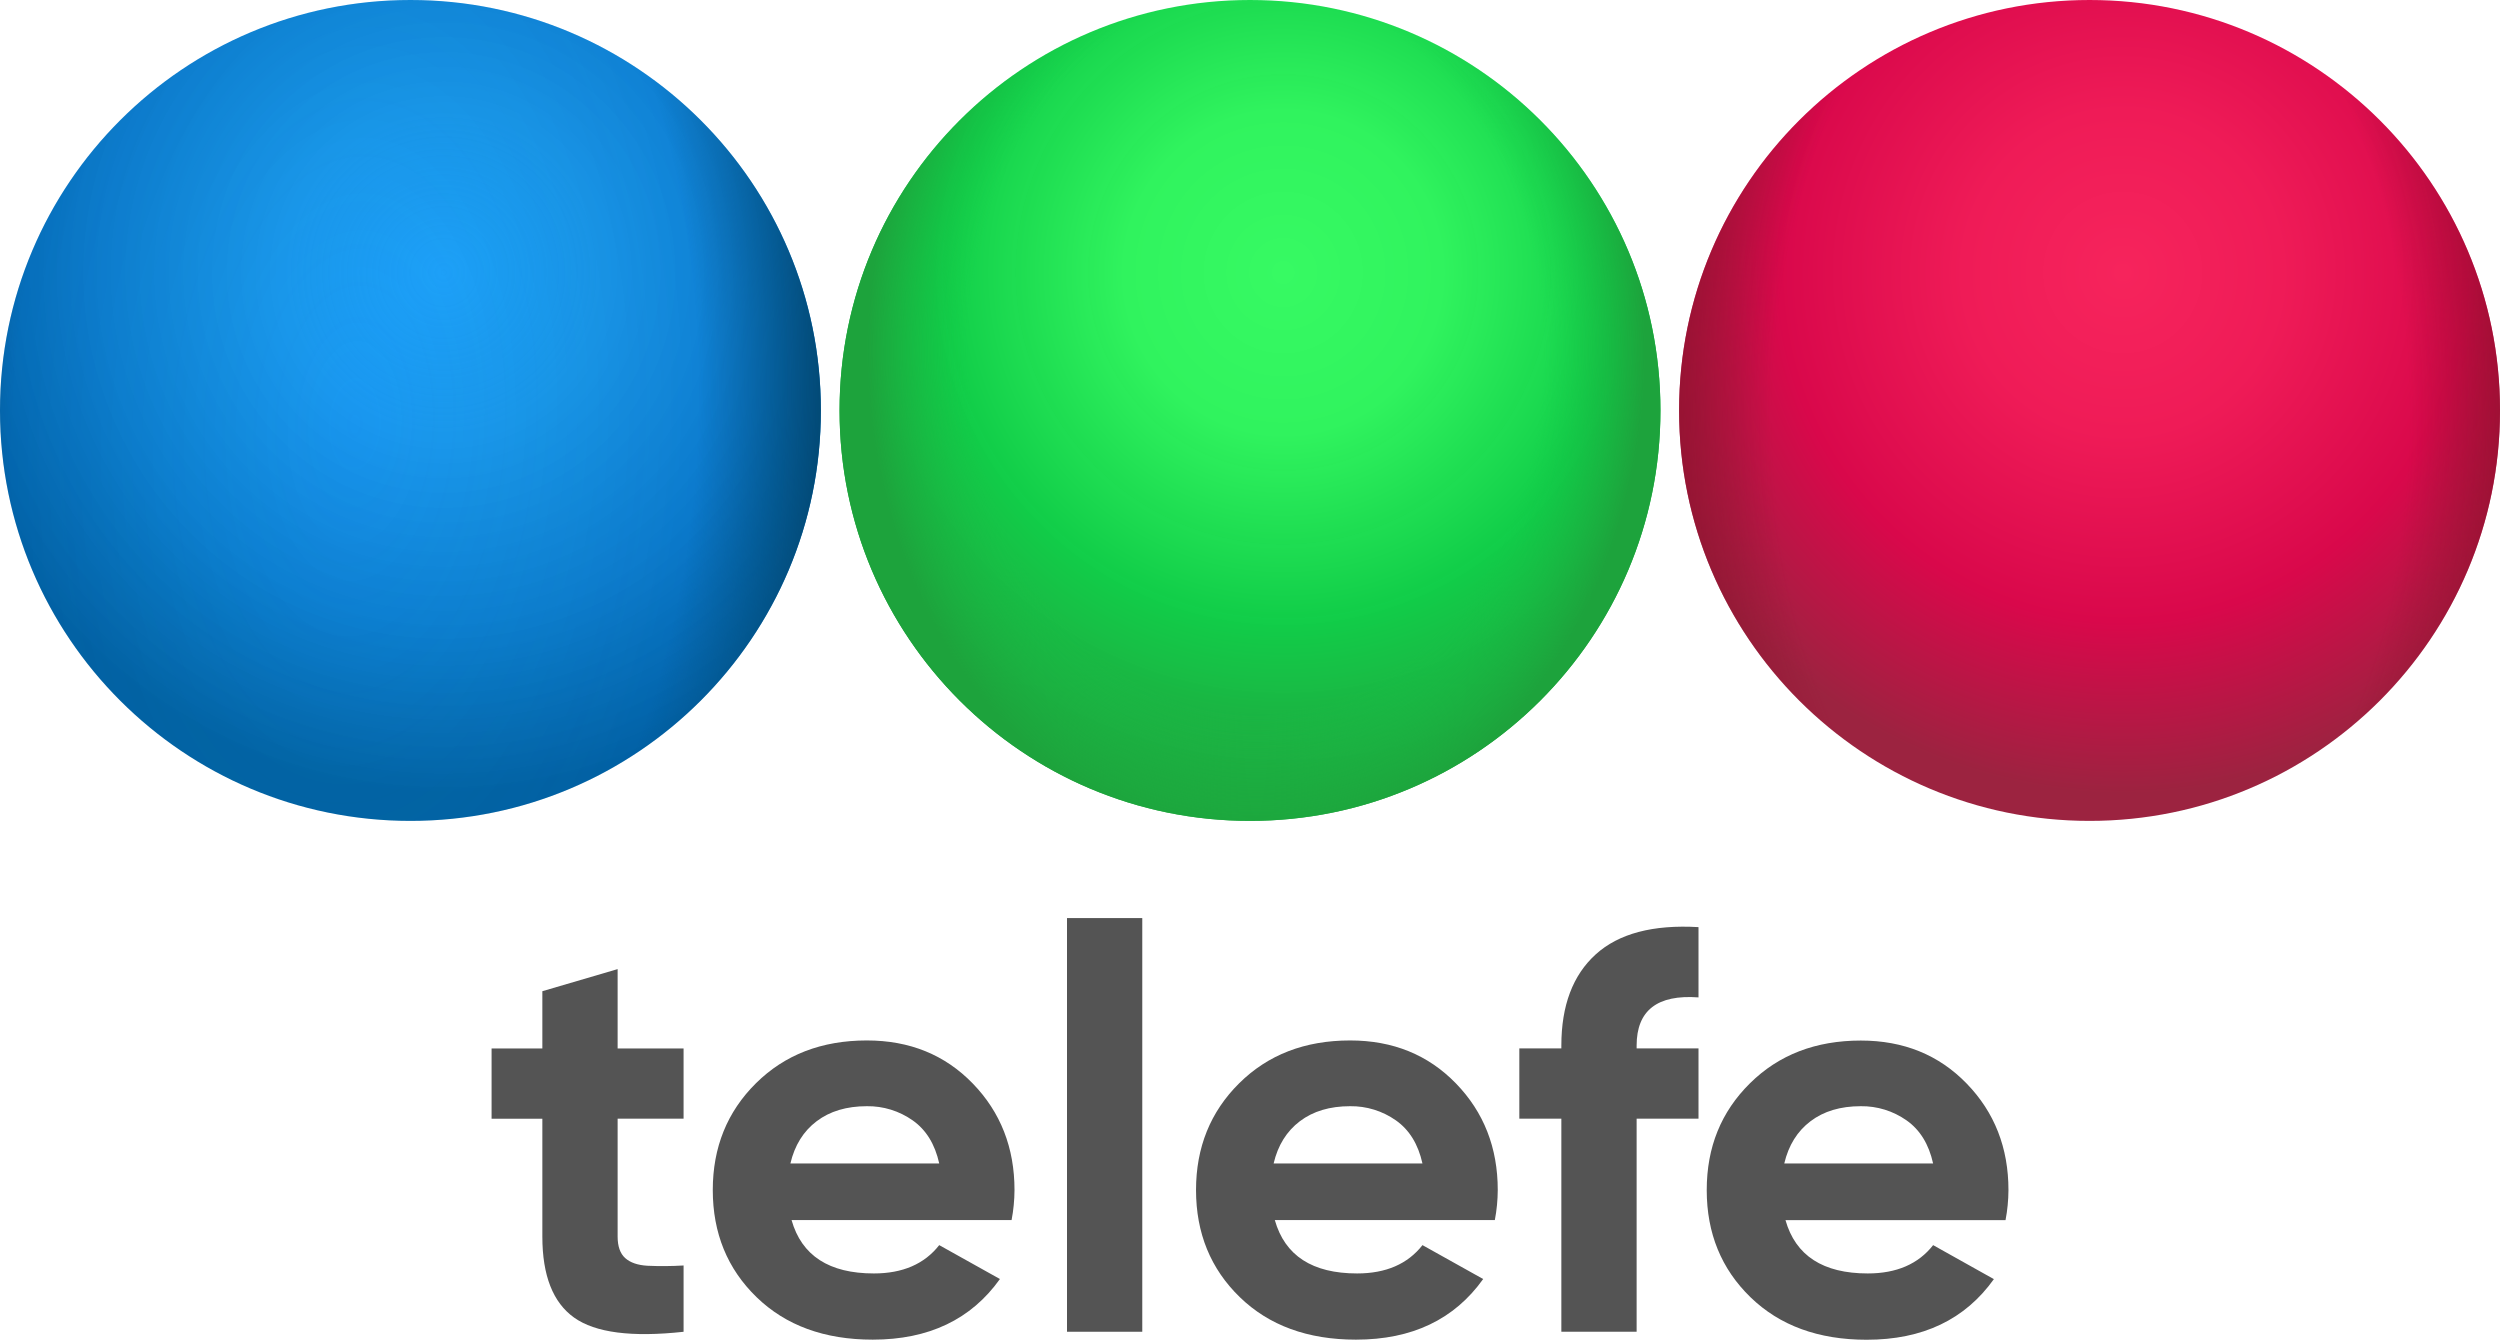
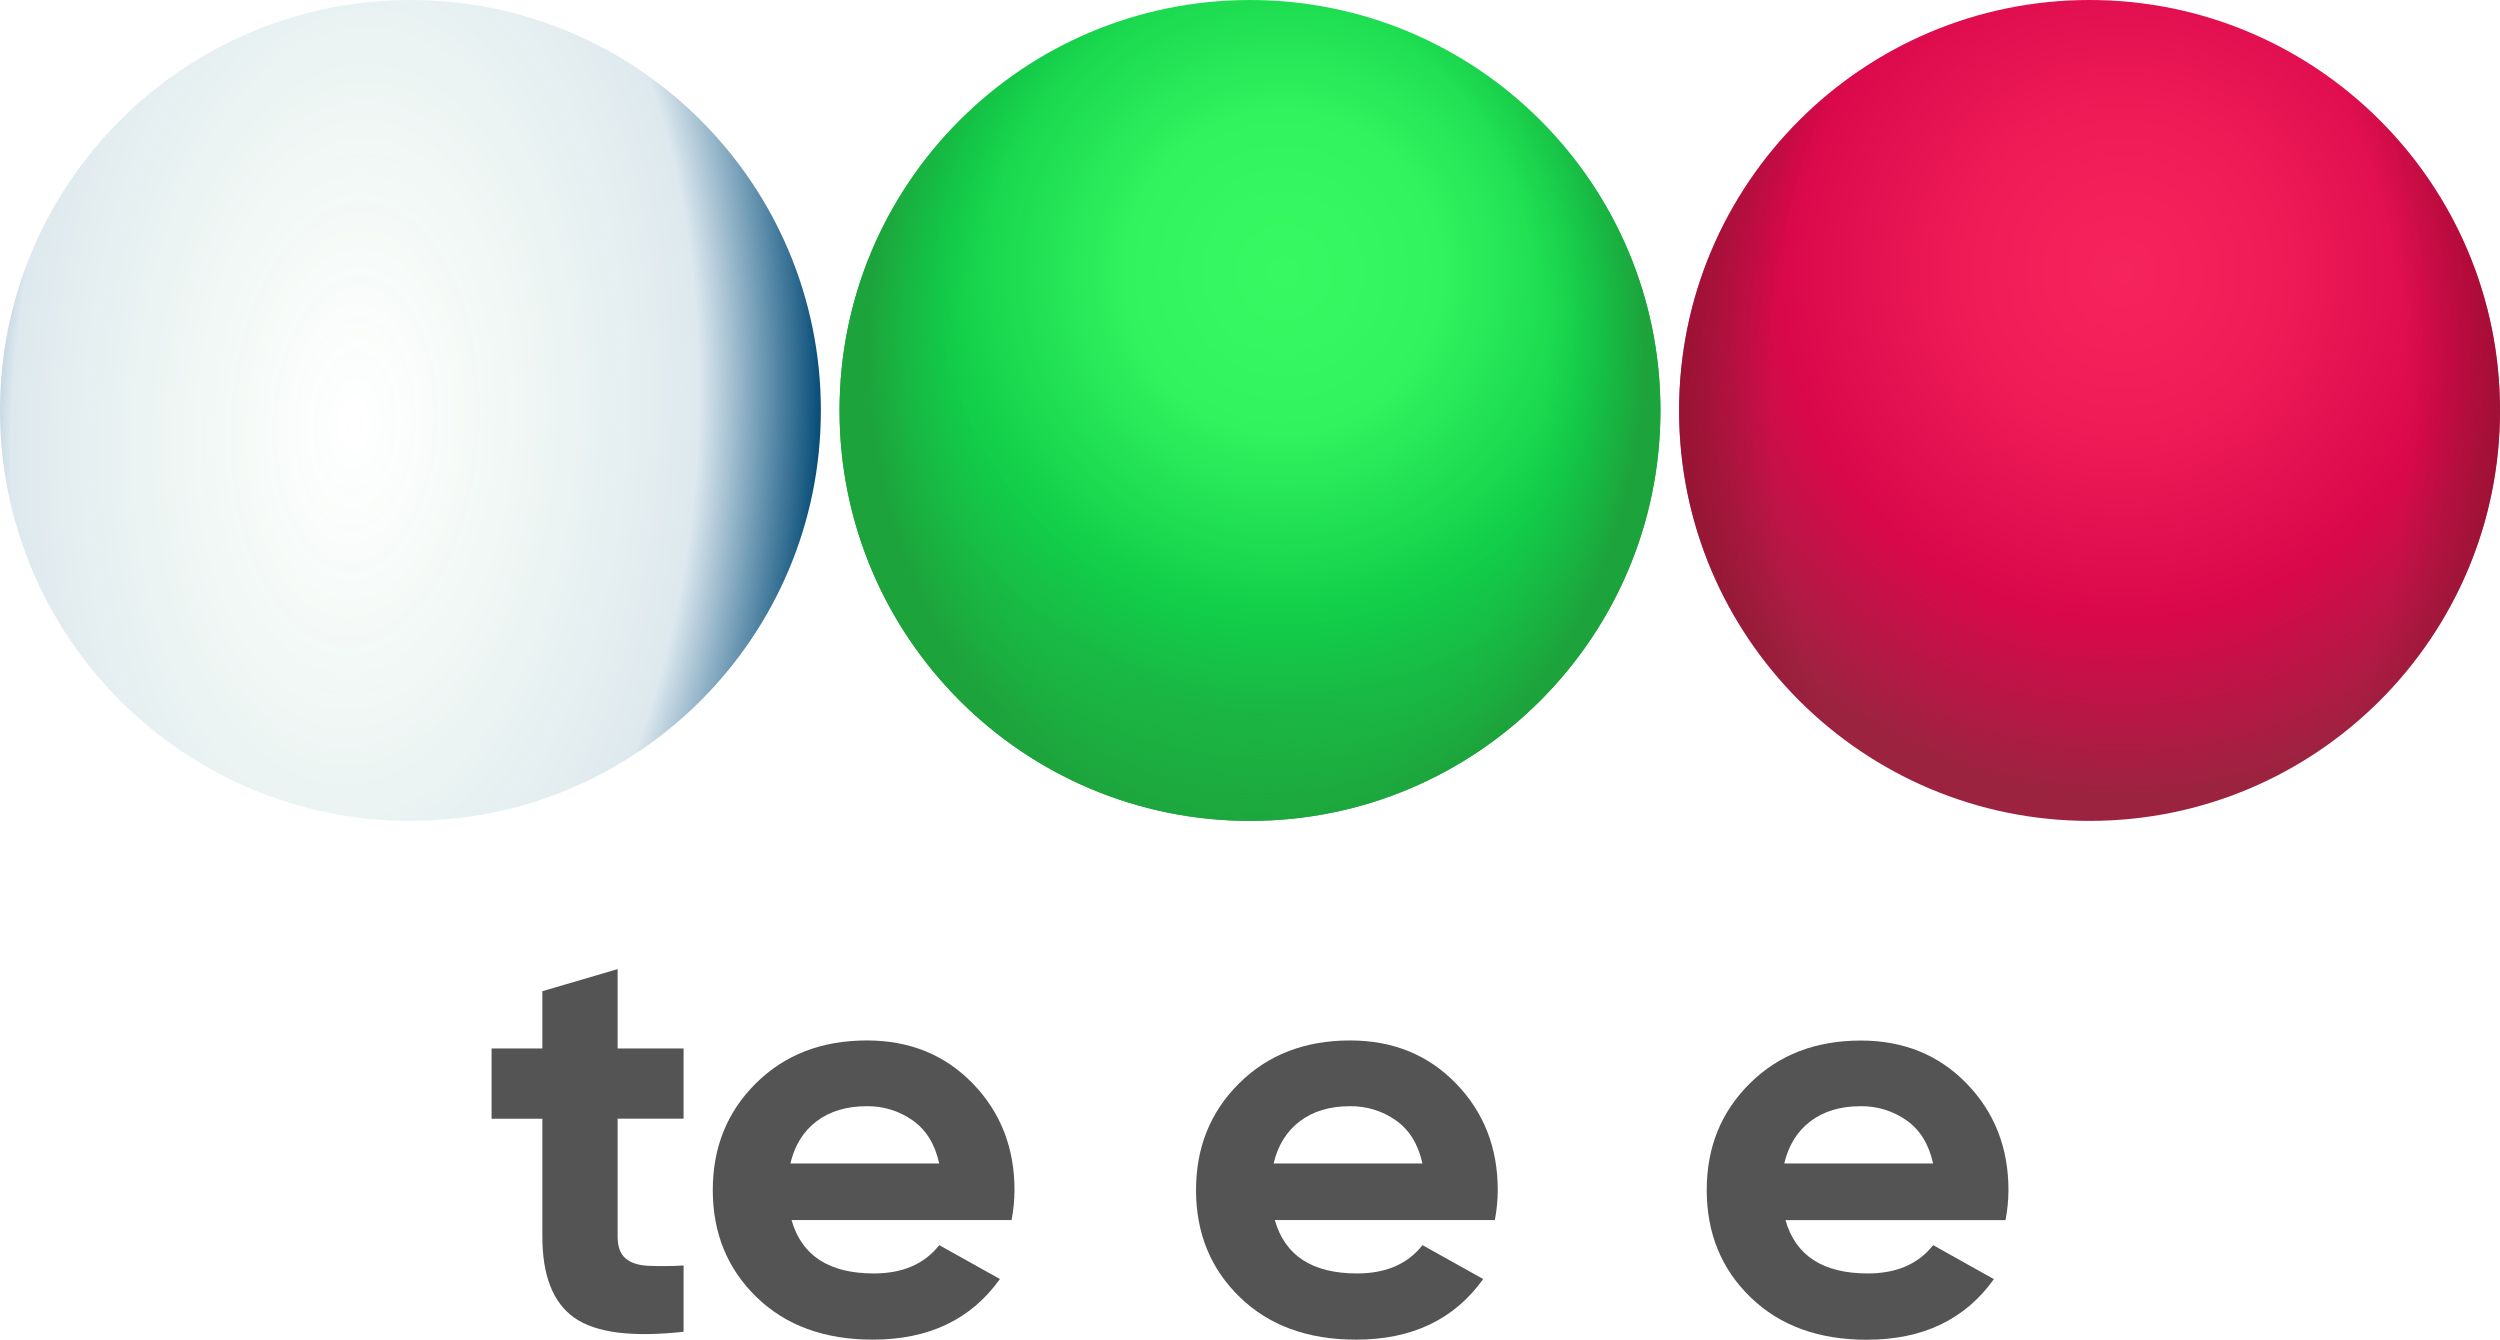
<svg xmlns="http://www.w3.org/2000/svg" id="svg25023" viewBox="0 0 1000 535.9">
  <defs>
    <style>
      .cls-1 {
        fill: url(#Adsız_degrade_4);
      }

      .cls-1, .cls-2, .cls-3, .cls-4, .cls-5, .cls-6, .cls-7 {
        stroke-width: 0px;
      }

      .cls-2 {
        fill: url(#Adsız_degrade_3);
      }

      .cls-3 {
        fill: #545454;
      }

      .cls-4 {
        fill: url(#Adsız_degrade_5);
      }

      .cls-5 {
        fill: url(#Adsız_degrade);
      }

      .cls-6 {
        fill: url(#Adsız_degrade_2);
      }

      .cls-7 {
        fill: url(#Adsız_degrade_6);
      }
    </style>
    <radialGradient id="Adsız_degrade" data-name="Adsız degrade" cx="900.91" cy="340.75" fx="900.91" fy="340.75" r="330.99" gradientTransform="translate(-45.28 323.68) scale(.62 -.63)" gradientUnits="userSpaceOnUse">
      <stop offset="0" stop-color="#37fa63" />
      <stop offset=".31" stop-color="#30f35e" />
      <stop offset=".67" stop-color="#0fcd47" stop-opacity=".99" />
      <stop offset="1" stop-color="#22a13e" />
    </radialGradient>
    <radialGradient id="Adsız_degrade_2" data-name="Adsız degrade 2" cx="1317.77" cy="558.8" fx="1317.77" fy="558.8" r="330.99" gradientTransform="translate(765.05 917.86) rotate(-90) scale(.59 -.47)" gradientUnits="userSpaceOnUse">
      <stop offset="0" stop-color="#1fa93f" stop-opacity="0" />
      <stop offset=".74" stop-color="#12c746" stop-opacity="0" />
      <stop offset="1" stop-color="#1da33c" />
    </radialGradient>
    <radialGradient id="Adsız_degrade_3" data-name="Adsız degrade 3" cx="900.91" cy="340.75" fx="900.91" fy="340.75" r="330.99" gradientTransform="translate(290.55 323.68) scale(.62 -.63)" gradientUnits="userSpaceOnUse">
      <stop offset="0" stop-color="#f6245c" />
      <stop offset=".31" stop-color="#ef1b57" />
      <stop offset=".67" stop-color="#d9084b" />
      <stop offset="1" stop-color="#9c2340" />
    </radialGradient>
    <radialGradient id="Adsız_degrade_4" data-name="Adsız degrade 4" cx="1266.93" cy="499.13" fx="1266.93" fy="499.13" r="330.93" gradientTransform="translate(1110.83 1305.87) rotate(-90) scale(.9 -.55)" gradientUnits="userSpaceOnUse">
      <stop offset="0" stop-color="#1fa93f" stop-opacity="0" />
      <stop offset=".7" stop-color="#8e0f2c" stop-opacity="0" />
      <stop offset="1" stop-color="#8c0f2b" />
    </radialGradient>
    <radialGradient id="Adsız_degrade_5" data-name="Adsız degrade 5" cx="900.91" cy="340.75" fx="900.91" fy="340.75" r="330.99" gradientTransform="translate(-381.1 323.68) scale(.62 -.63)" gradientUnits="userSpaceOnUse">
      <stop offset="0" stop-color="#1da1ff" />
      <stop offset=".31" stop-color="#008cef" stop-opacity=".9" />
      <stop offset=".67" stop-color="#0078d4" stop-opacity=".95" />
      <stop offset="1" stop-color="#0162a9" />
    </radialGradient>
    <radialGradient id="Adsız_degrade_6" data-name="Adsız degrade 6" cx="1248.59" cy="537.39" fx="1248.59" fy="537.39" r="330.99" gradientTransform="translate(384.64 1430.86) rotate(-87.34) scale(1 -.56)" gradientUnits="userSpaceOnUse">
      <stop offset="0" stop-color="#1fa93f" stop-opacity="0" />
      <stop offset=".74" stop-color="#025283" stop-opacity=".13" />
      <stop offset="1" stop-color="#024975" stop-opacity=".97" />
    </radialGradient>
  </defs>
  <g id="g25933">
    <g id="g25021">
      <path id="path25009" class="cls-3" d="M273.43,447.47h-26.38v47.15c0,3.93,1.01,6.8,3.04,8.62,2.02,1.81,4.98,2.83,8.87,3.06,4.82.22,9.65.18,14.47-.11v26.52c-20.7,2.27-35.29.38-43.77-5.66-8.48-6.04-12.72-16.85-12.72-32.41v-47.15h-20.31v-28.11h20.31v-22.9l30.11-8.84v31.74h26.38v28.1Z" />
      <path id="path25011" class="cls-3" d="M316.63,488.05c4.04,14.22,15.02,21.33,32.92,21.33,11.52,0,20.23-3.78,26.14-11.33l24.28,13.56c-11.52,16.17-28.48,24.26-50.89,24.25-19.3,0-34.79-5.67-46.46-17-11.67-11.33-17.51-25.61-17.51-42.84,0-17.08,5.76-31.32,17.28-42.73,11.52-11.41,26.3-17.11,44.35-17.11,17.12,0,31.24,5.74,42.37,17.23,11.13,11.48,16.69,25.69,16.69,42.62-.02,4.03-.41,8.05-1.17,12.01h-88.01ZM316.17,465.38h59.52c-1.71-7.71-5.25-13.45-10.62-17.23-5.36-3.77-11.77-5.76-18.33-5.67-8.09,0-14.79,2-20.08,6.01-5.29,4-8.79,9.63-10.5,16.89Z" />
-       <path id="path25013" class="cls-3" d="M426.8,532.7v-165.47h30.11v165.47h-30.11Z" />
      <path id="path25015" class="cls-3" d="M509.93,488.05c4.04,14.22,15.02,21.33,32.92,21.33,11.52,0,20.23-3.78,26.14-11.33l24.28,13.56c-11.52,16.17-28.48,24.26-50.89,24.25-19.3,0-34.79-5.67-46.46-17-11.67-11.33-17.51-25.61-17.51-42.84,0-17.08,5.76-31.32,17.28-42.73,11.52-11.41,26.3-17.11,44.35-17.11,17.12,0,31.24,5.74,42.37,17.23,11.13,11.48,16.69,25.69,16.69,42.62-.02,4.03-.41,8.05-1.17,12.01h-88.01ZM509.46,465.38h59.52c-1.71-7.71-5.25-13.45-10.62-17.23-5.36-3.77-11.77-5.76-18.33-5.67-8.09,0-14.79,2-20.08,6.01s-8.79,9.63-10.5,16.89h0Z" />
-       <path id="path25017" class="cls-3" d="M679.4,398.96c-16.5-1.21-24.75,5.22-24.75,19.27v1.13h24.75v28.11h-24.75v85.23h-30.11v-85.23h-16.81v-28.11h16.81v-1.13c0-16.02,4.59-28.18,13.77-36.5,9.18-8.31,22.88-11.94,41.09-10.88v28.11Z" />
      <path id="path25019" class="cls-3" d="M714.19,488.05c4.04,14.22,15.02,21.33,32.92,21.33,11.52,0,20.23-3.78,26.14-11.33l24.3,13.6c-11.52,16.17-28.48,24.26-50.89,24.25-19.3,0-34.78-5.67-46.46-17-11.67-11.33-17.51-25.61-17.51-42.84s5.76-31.32,17.28-42.73,26.3-17.11,44.35-17.11c17.12,0,31.24,5.74,42.37,17.23,11.13,11.48,16.69,25.68,16.69,42.59-.02,4.03-.41,8.05-1.17,12.01h-88.03ZM713.72,465.38h59.52c-1.71-7.71-5.25-13.45-10.62-17.23-5.36-3.77-11.77-5.76-18.33-5.67-8.09,0-14.79,2-20.08,6.01s-8.79,9.63-10.5,16.89Z" />
    </g>
    <g id="g25848">
      <g id="g25908">
        <path id="path25031" class="cls-5" d="M664.18,164.18c0,90.67-73.5,164.18-164.18,164.18s-164.18-73.5-164.18-164.18S409.33,0,500,0h0c90.67,0,164.18,73.5,164.18,164.18h0Z" />
        <path id="circle25498" class="cls-6" d="M664.18,164.18c0,90.67-73.5,164.18-164.18,164.18s-164.18-73.5-164.18-164.18S409.33,0,500,0h0c90.67,0,164.18,73.5,164.18,164.18h0Z" />
        <path id="circle25510" class="cls-2" d="M1000,164.18c0,90.67-73.5,164.18-164.18,164.18s-164.18-73.5-164.18-164.18S745.15,0,835.82,0h0c90.67,0,164.18,73.5,164.18,164.18h0Z" />
        <path id="circle25512" class="cls-1" d="M1000,164.18c0,90.67-73.5,164.18-164.18,164.18s-164.18-73.5-164.18-164.18S745.15,0,835.82,0h0c90.67,0,164.18,73.5,164.18,164.18h0Z" />
-         <path id="circle25825" class="cls-4" d="M328.35,164.18c0,90.67-73.5,164.18-164.18,164.18h0C73.5,328.35,0,254.85,0,164.18S73.5,0,164.18,0C254.85,0,328.35,73.5,328.35,164.18Z" />
        <path id="circle25827" class="cls-7" d="M328.35,164.18c0,90.67-73.5,164.18-164.18,164.18h0C73.5,328.35,0,254.85,0,164.18S73.5,0,164.18,0C254.85,0,328.35,73.5,328.35,164.18Z" />
      </g>
    </g>
  </g>
</svg>